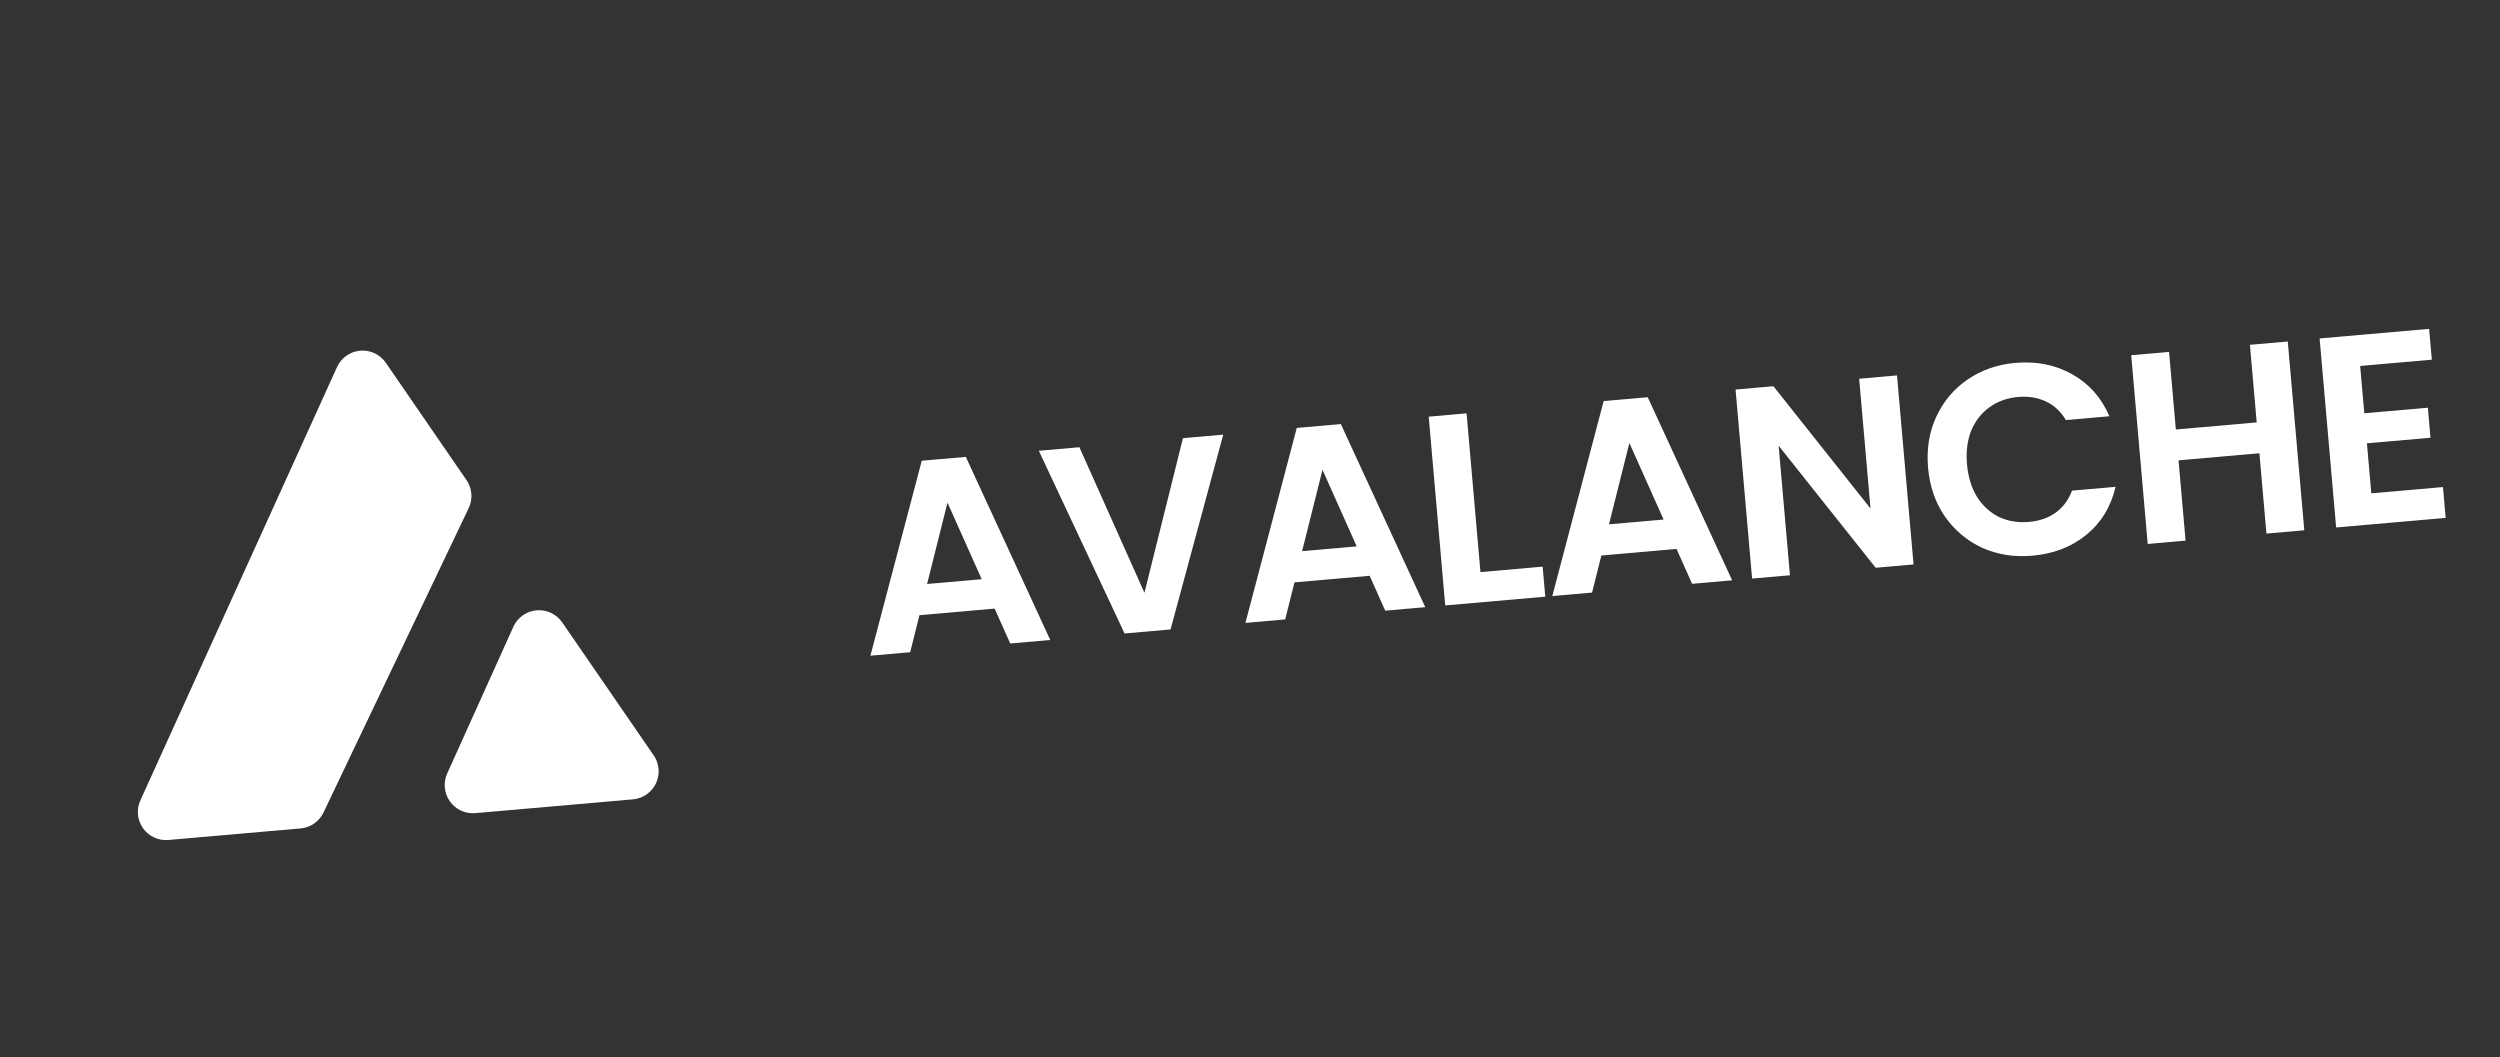
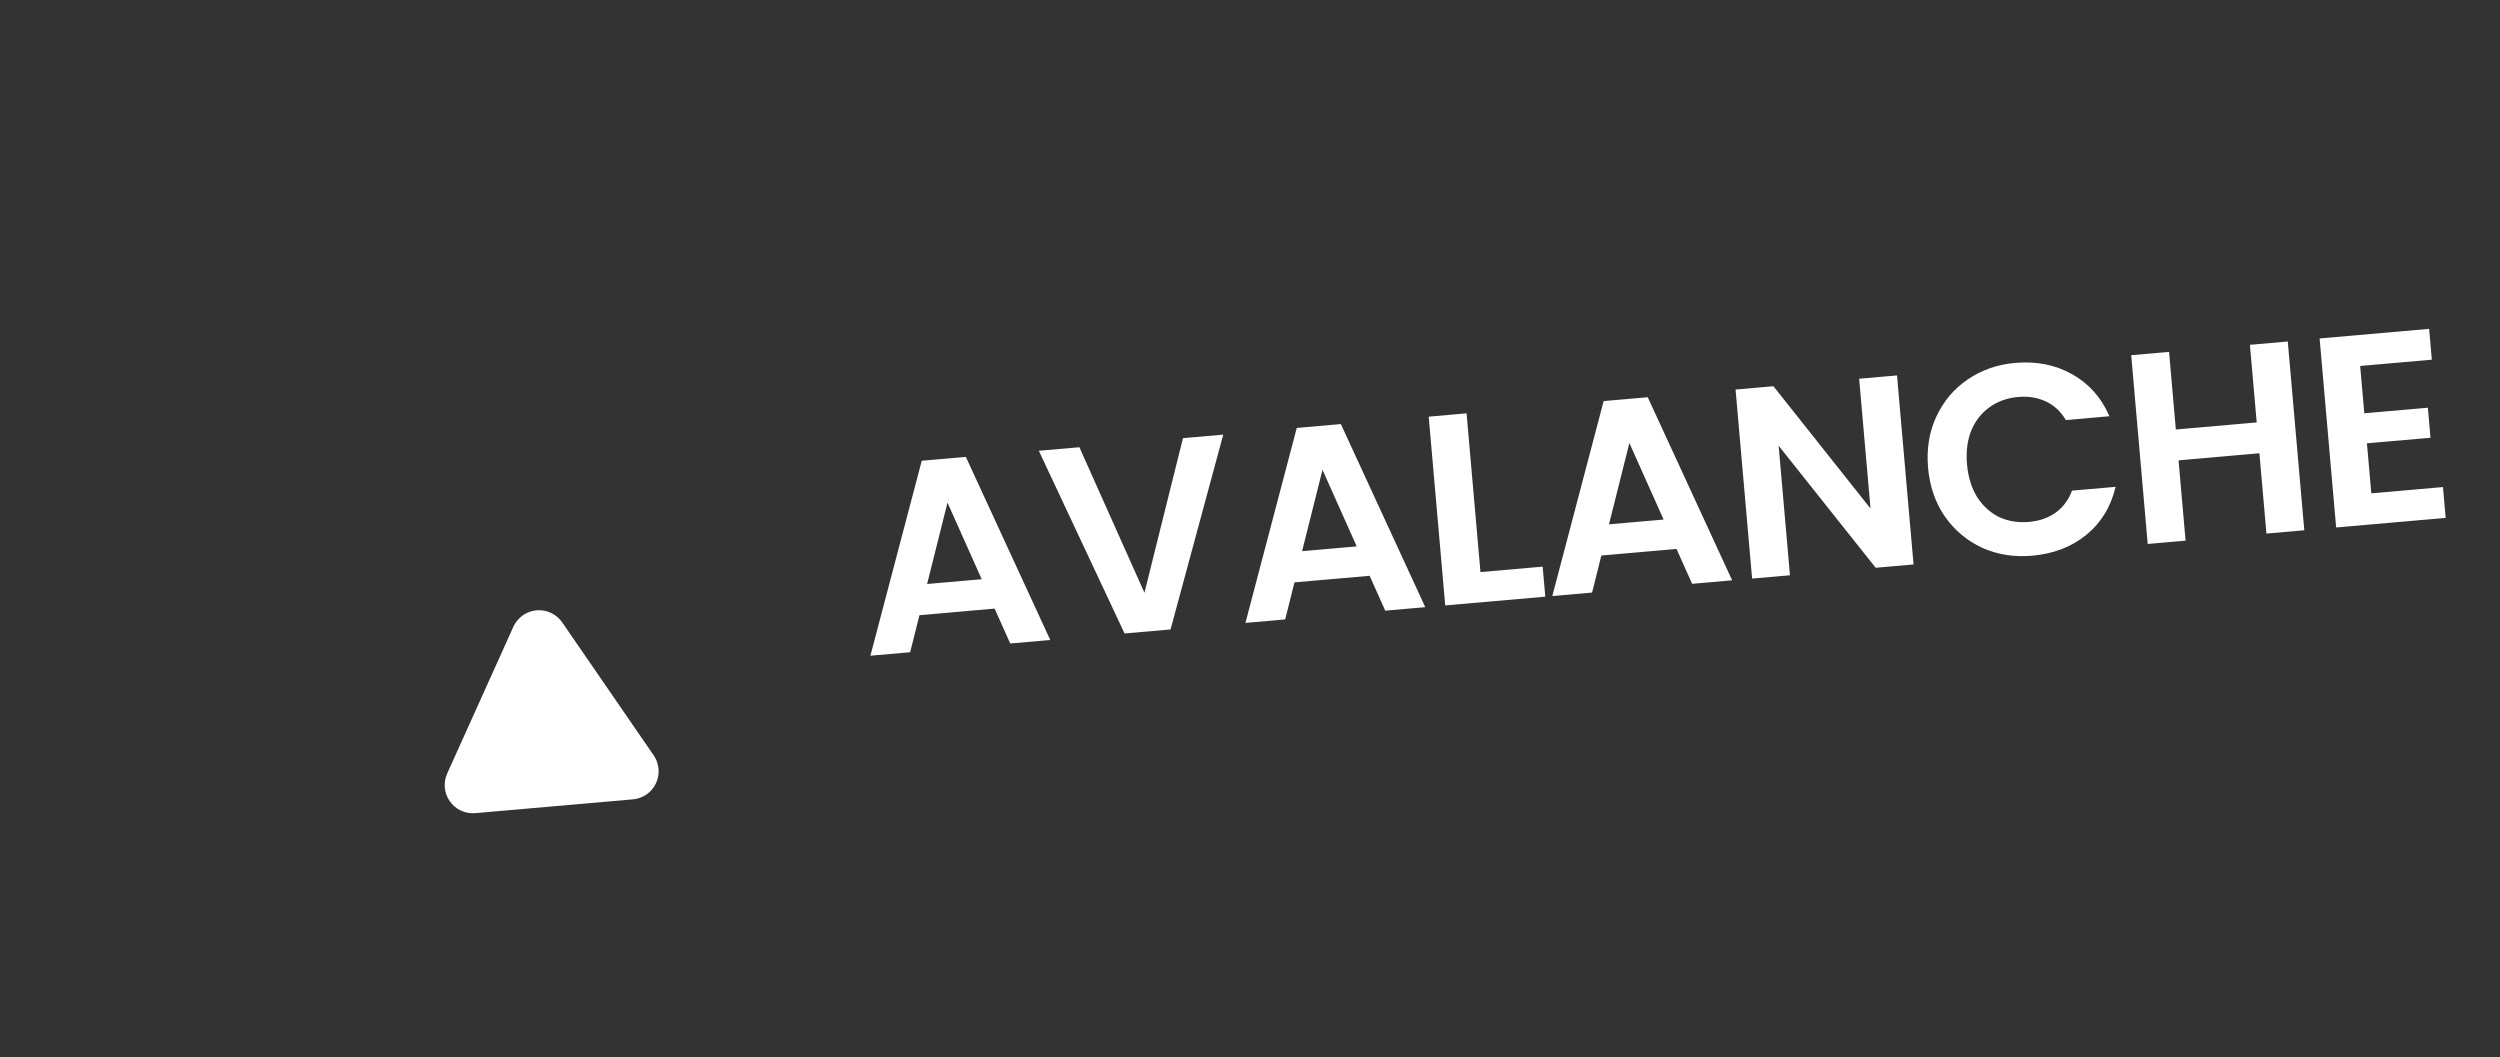
<svg xmlns="http://www.w3.org/2000/svg" width="201" height="85" viewBox="0 0 201 85" fill="none">
  <rect x="0" y="0" width="201" height="85" fill="#333333" stroke="none" />
-   <path d="M24.156 66.606L13.54 67.534C13.147 67.569 12.752 67.5 12.394 67.334C12.036 67.169 11.727 66.912 11.499 66.59C11.271 66.268 11.131 65.892 11.094 65.499C11.056 65.107 11.122 64.711 11.285 64.351L27.098 29.51C27.264 29.146 27.523 28.832 27.85 28.601C28.177 28.37 28.559 28.23 28.958 28.195C29.357 28.16 29.758 28.232 30.119 28.402C30.481 28.573 30.791 28.837 31.018 29.167L37.494 38.58C37.722 38.905 37.861 39.285 37.895 39.68C37.93 40.076 37.86 40.474 37.691 40.834L26.009 65.327C25.839 65.684 25.578 65.99 25.253 66.214C24.928 66.438 24.55 66.573 24.156 66.606Z" fill="white" />
  <path d="M35.956 62.185L41.278 50.385C41.445 50.02 41.705 49.707 42.032 49.476C42.359 49.245 42.741 49.104 43.14 49.069C43.539 49.035 43.94 49.106 44.302 49.277C44.665 49.448 44.975 49.711 45.202 50.041L52.556 60.729C52.78 61.054 52.915 61.433 52.948 61.828C52.98 62.222 52.908 62.618 52.74 62.976C52.572 63.334 52.313 63.641 51.989 63.868C51.664 64.095 51.287 64.232 50.893 64.267L38.217 65.376C37.823 65.411 37.426 65.342 37.067 65.176C36.708 65.01 36.399 64.753 36.17 64.43C35.941 64.107 35.801 63.73 35.764 63.336C35.726 62.942 35.793 62.545 35.956 62.185Z" fill="white" />
  <path d="M79.969 48.931L73.924 49.46L73.177 52.439L69.981 52.719L74.109 37.044L77.653 36.734L84.44 51.454L81.222 51.736L79.969 48.931ZM78.93 46.569L76.178 40.412L74.538 46.953L78.93 46.569ZM98.349 34.945L94.111 50.608L90.415 50.931L83.521 36.242L86.783 35.957L92.013 47.659L95.11 35.228L98.349 34.945ZM110.12 46.294L104.076 46.822L103.329 49.801L100.132 50.081L104.26 34.406L107.804 34.096L114.591 48.816L111.373 49.098L110.12 46.294ZM109.081 43.931L106.329 37.774L104.689 44.315L109.081 43.931ZM119.029 45.996L124.029 45.559L124.241 47.972L116.196 48.676L114.868 33.5L117.912 33.233L119.029 45.996ZM134.793 44.135L128.749 44.664L128.002 47.643L124.806 47.922L128.933 32.247L132.477 31.937L139.264 46.657L136.046 46.939L134.793 44.135ZM133.754 41.772L131.002 35.615L129.362 42.156L133.754 41.772ZM153.849 45.382L150.805 45.648L143.002 35.836L143.913 46.251L140.869 46.517L139.539 31.319L142.583 31.053L150.389 40.886L149.476 30.45L152.519 30.184L153.849 45.382ZM155.017 37.611C154.887 36.118 155.103 34.756 155.667 33.523C156.245 32.275 157.085 31.274 158.187 30.52C159.303 29.751 160.585 29.303 162.035 29.176C163.731 29.028 165.255 29.332 166.606 30.091C167.958 30.849 168.955 31.974 169.596 33.466L166.096 33.772C165.685 33.078 165.144 32.577 164.475 32.271C163.82 31.963 163.079 31.845 162.253 31.917C161.369 31.995 160.597 32.274 159.938 32.755C159.292 33.221 158.807 33.847 158.481 34.635C158.171 35.422 158.059 36.323 158.148 37.337C158.236 38.337 158.501 39.205 158.946 39.941C159.403 40.66 159.991 41.2 160.709 41.561C161.44 41.906 162.248 42.04 163.132 41.962C163.958 41.89 164.667 41.645 165.258 41.228C165.863 40.796 166.308 40.202 166.592 39.447L170.093 39.141C169.721 40.736 168.936 42.024 167.736 43.005C166.55 43.971 165.102 44.529 163.391 44.678C161.942 44.805 160.601 44.594 159.37 44.044C158.152 43.479 157.151 42.639 156.367 41.524C155.598 40.409 155.148 39.104 155.017 37.611ZM183.937 27.457L185.265 42.633L182.221 42.899L181.656 36.442L175.155 37.011L175.72 43.468L172.676 43.734L171.349 28.558L174.392 28.292L174.938 34.532L181.439 33.963L180.893 27.723L183.937 27.457ZM189.757 29.423L190.09 33.228L195.2 32.781L195.411 35.195L190.301 35.642L190.653 39.664L196.415 39.16L196.632 41.639L187.826 42.409L186.497 27.211L195.302 26.441L195.519 28.919L189.757 29.423Z" fill="white" />
</svg>